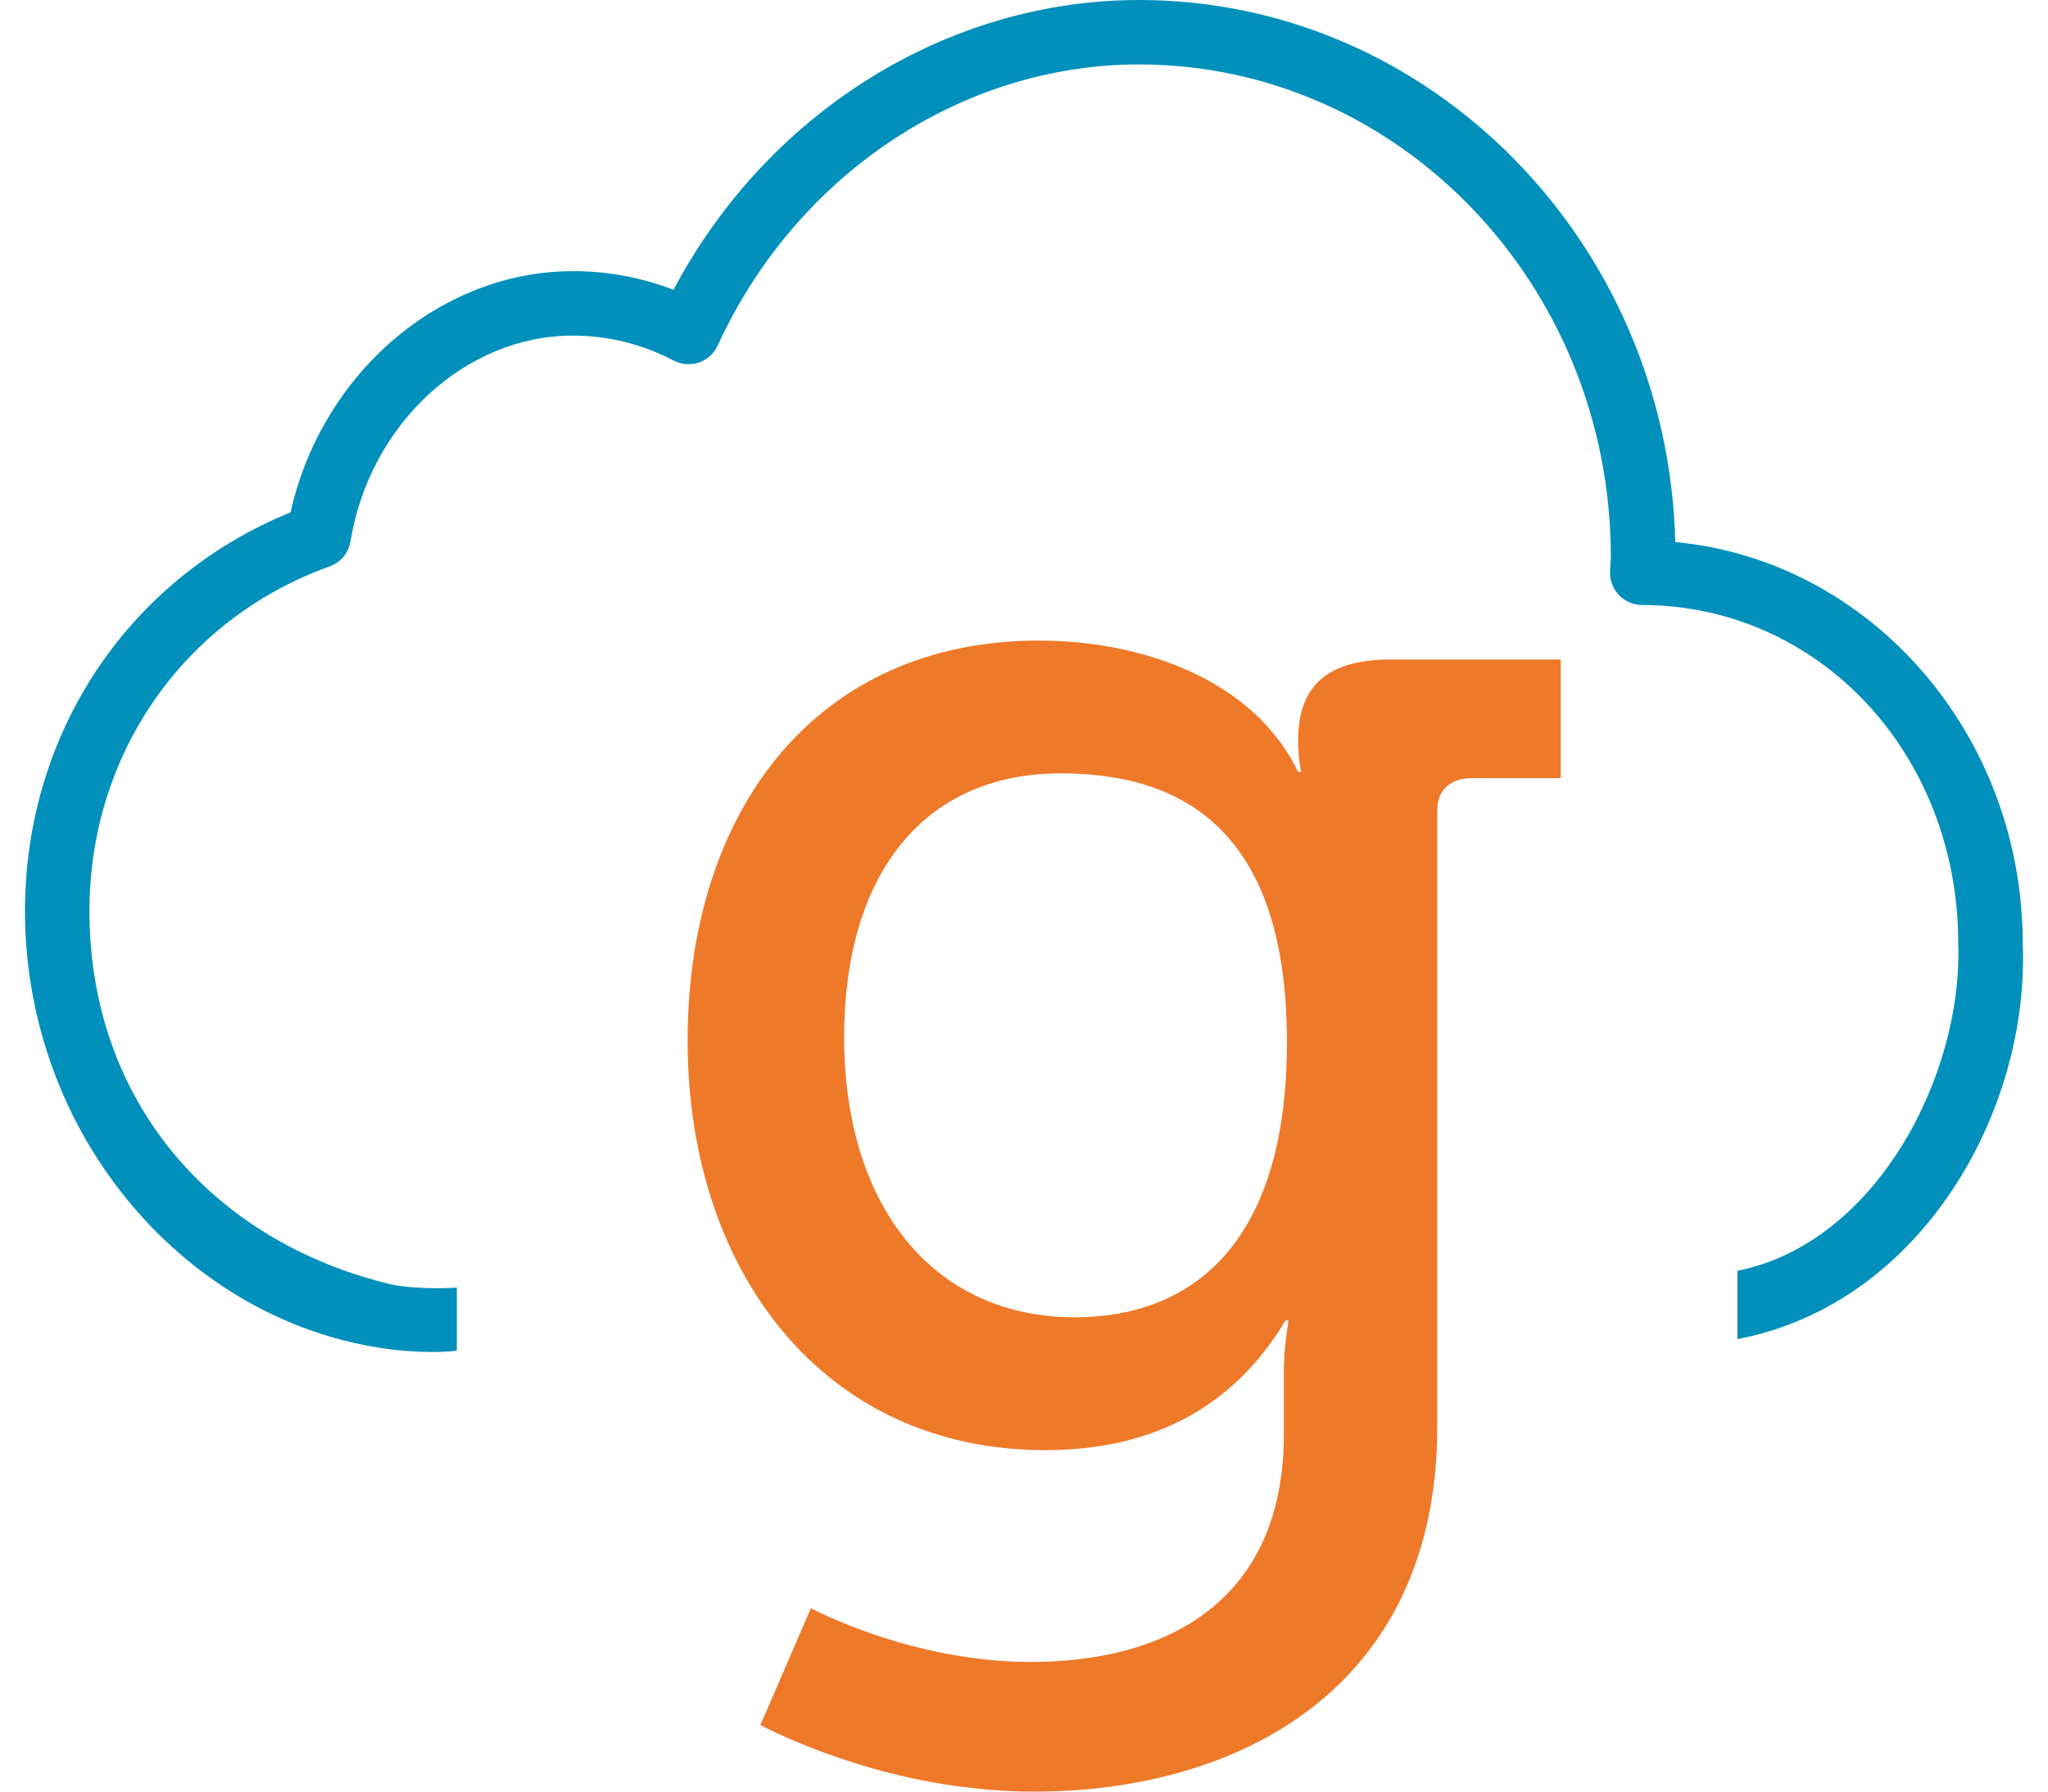
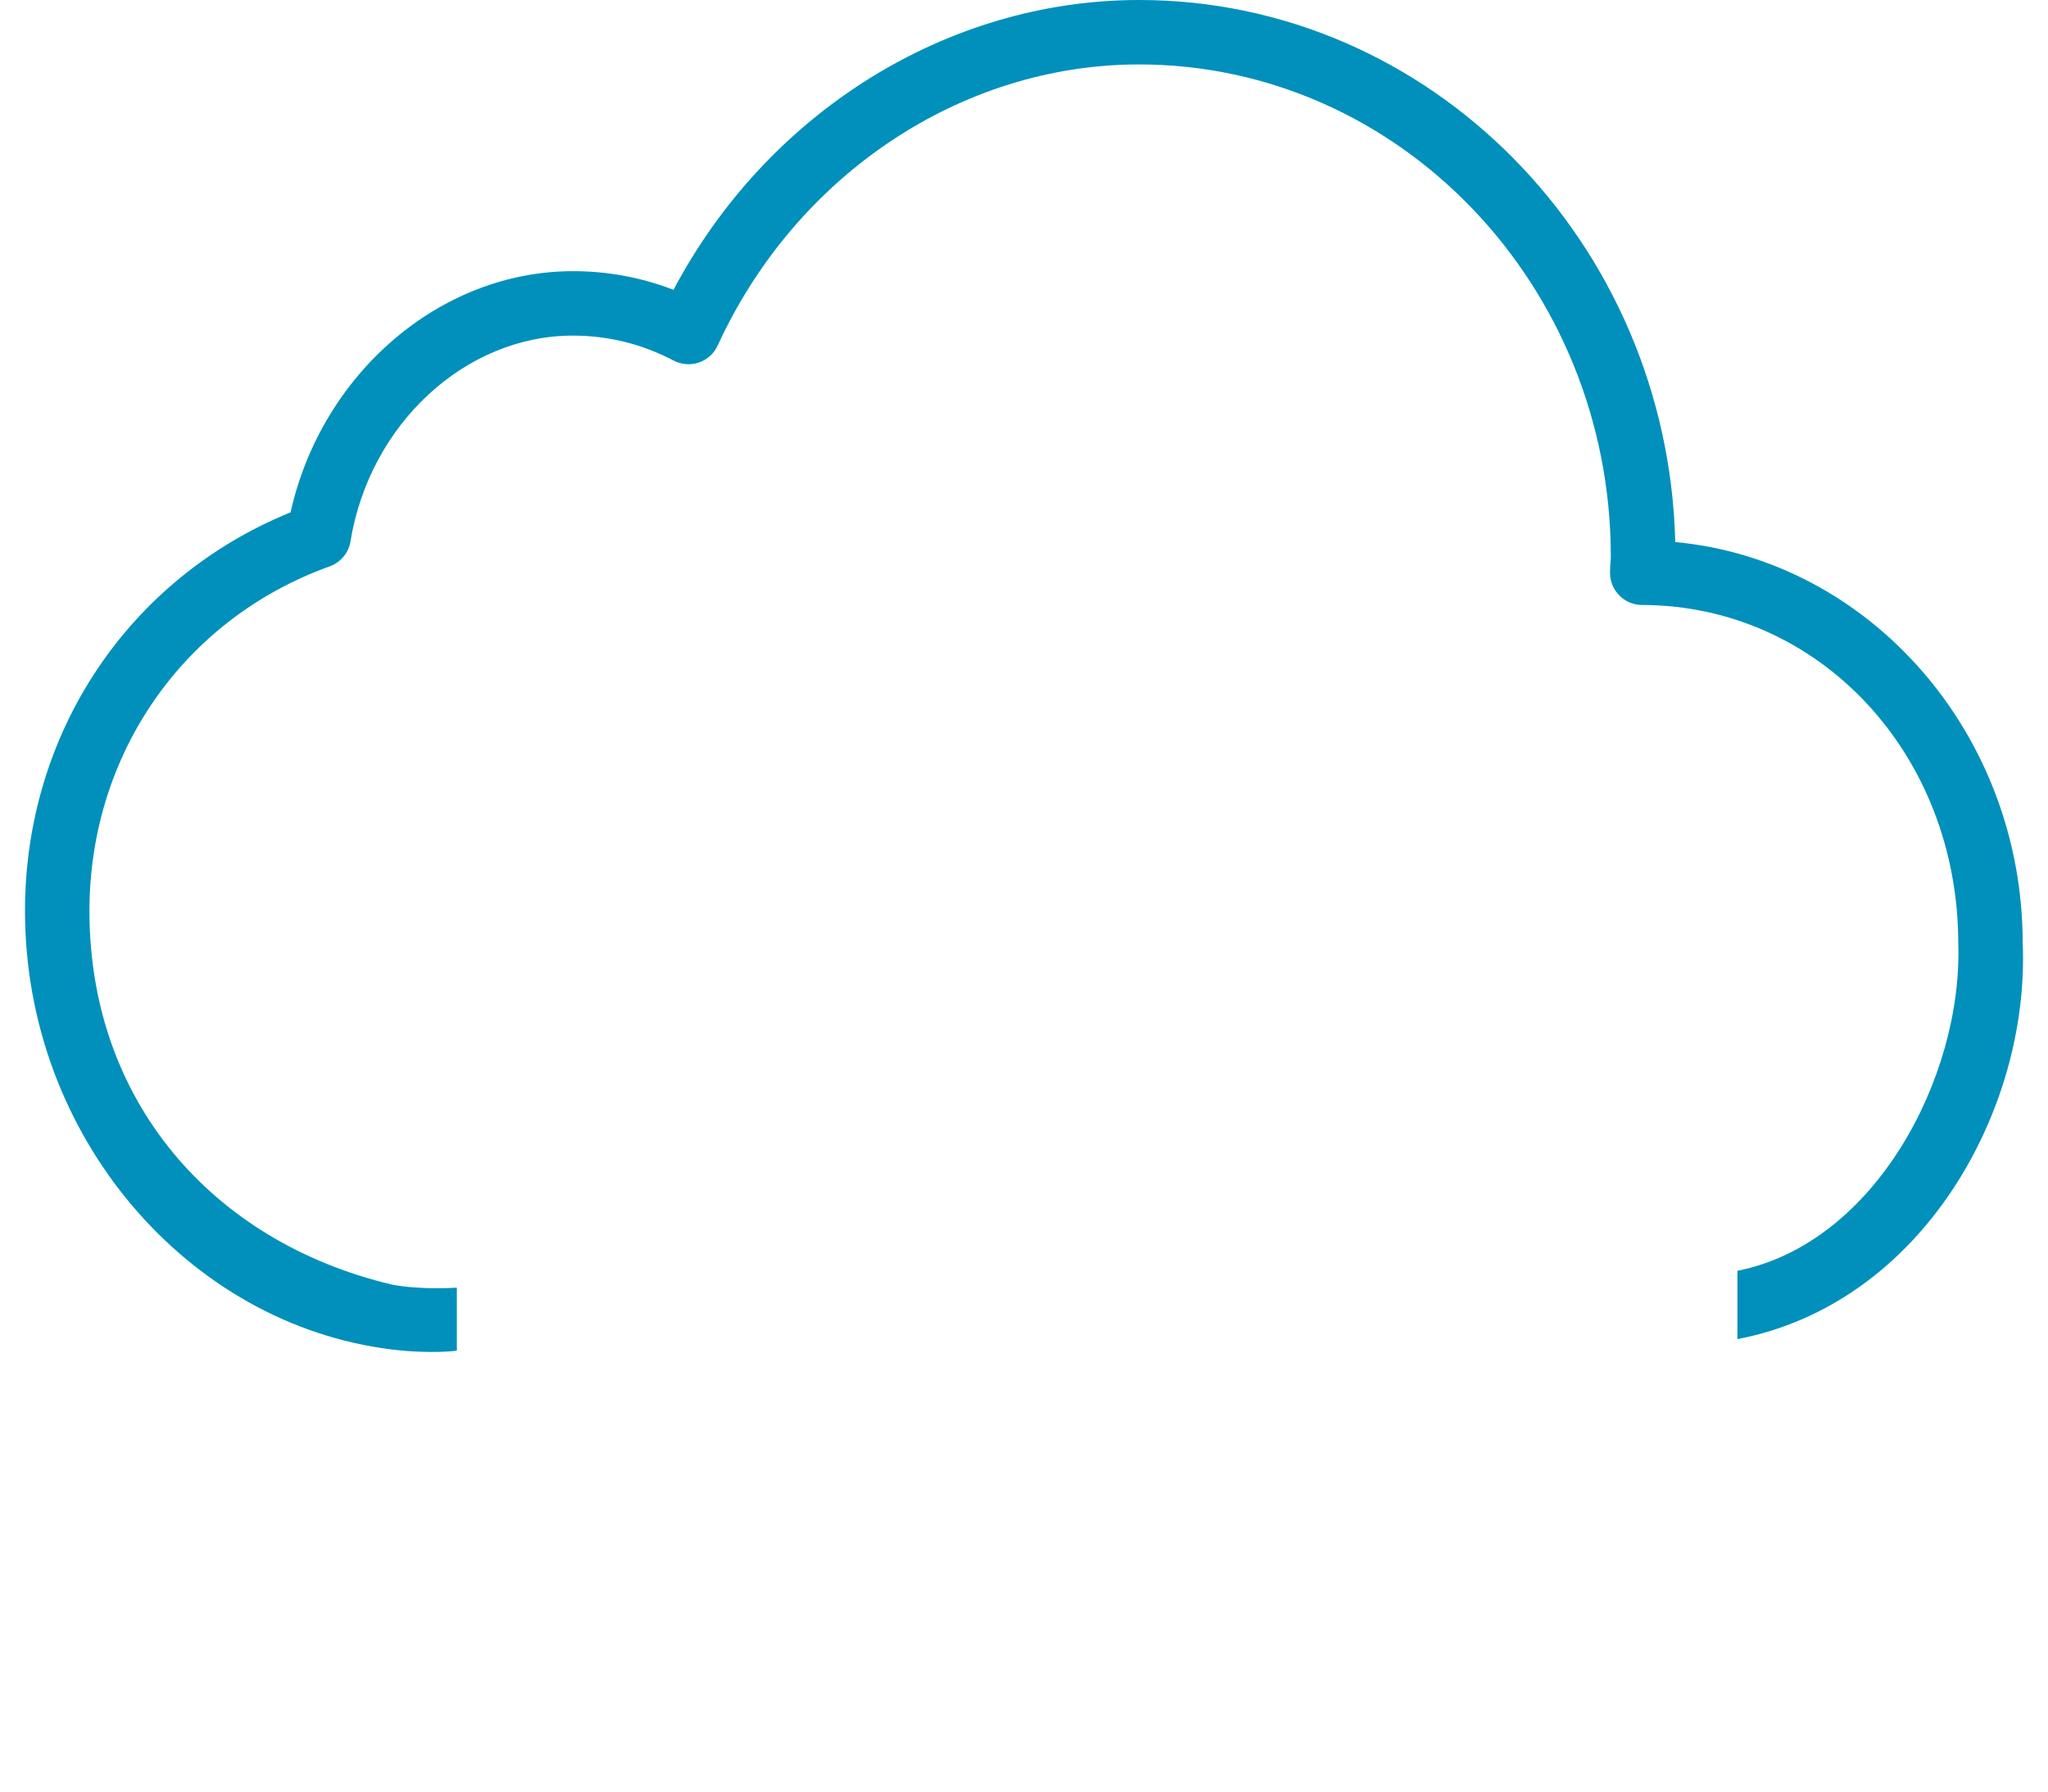
<svg xmlns="http://www.w3.org/2000/svg" width="64" height="56" viewBox="0 0 64 56" fill="none">
  <path d="M52.352 16.943C52.118 7.56 44.693 0 35.599 0C29.586 0 23.974 3.526 21.047 9.059C20.045 8.672 18.979 8.474 17.905 8.476C13.749 8.476 10.049 11.678 9.08 16.014C4.02 18.075 0.781 22.903 0.781 28.474C0.781 35.51 5.866 41.399 12.244 42.181C13.5 42.331 14.276 42.218 14.276 42.218V40.248C14.276 40.248 13.16 40.329 12.244 40.152C6.617 38.814 2.795 34.397 2.795 28.477C2.795 23.57 5.741 19.343 10.302 17.703C10.645 17.579 10.897 17.28 10.953 16.918C11.552 13.255 14.541 10.49 17.902 10.49C19.005 10.49 20.062 10.752 21.047 11.269C21.29 11.397 21.58 11.419 21.839 11.332C22.101 11.241 22.313 11.051 22.428 10.799C24.875 5.462 30.044 2.014 35.593 2.014C43.723 2.014 50.338 8.916 50.338 17.398C50.338 17.454 50.332 17.51 50.329 17.57C50.319 17.682 50.313 17.791 50.313 17.903C50.313 18.458 50.762 18.91 51.317 18.91C56.856 18.922 61.196 23.573 61.196 29.497C61.33 33.668 58.593 38.87 54.294 39.721V41.857C60.08 40.75 63.425 34.684 63.21 29.5C63.213 22.928 58.428 17.51 52.352 16.943Z" fill="#0090BB" />
-   <path d="M32.212 51.948C36.561 51.948 40.121 49.972 40.121 44.831V42.855C40.121 42.063 40.27 41.275 40.27 41.275H40.171C38.687 43.747 36.315 45.327 32.658 45.327C25.737 45.327 21.488 39.741 21.488 32.527C21.488 25.36 25.491 20.023 32.461 20.023C35.722 20.023 39.182 21.258 40.567 24.126H40.666C40.666 24.126 40.567 23.78 40.567 23.138C40.567 21.557 41.358 20.616 43.434 20.616H48.772V24.322H46.003C45.361 24.322 44.915 24.668 44.915 25.311V44.585C44.915 52.84 38.637 56.001 32.312 56.001C29.297 56.001 26.233 55.159 23.761 53.925L25.341 50.268C25.341 50.268 28.456 51.948 32.212 51.948ZM40.217 32.574C40.217 26.049 37.053 24.173 33.15 24.173C28.852 24.173 26.379 27.337 26.379 32.427C26.379 37.618 29.098 41.175 33.596 41.175C37.053 41.172 40.217 39.099 40.217 32.574Z" fill="#EE7929" />
</svg>